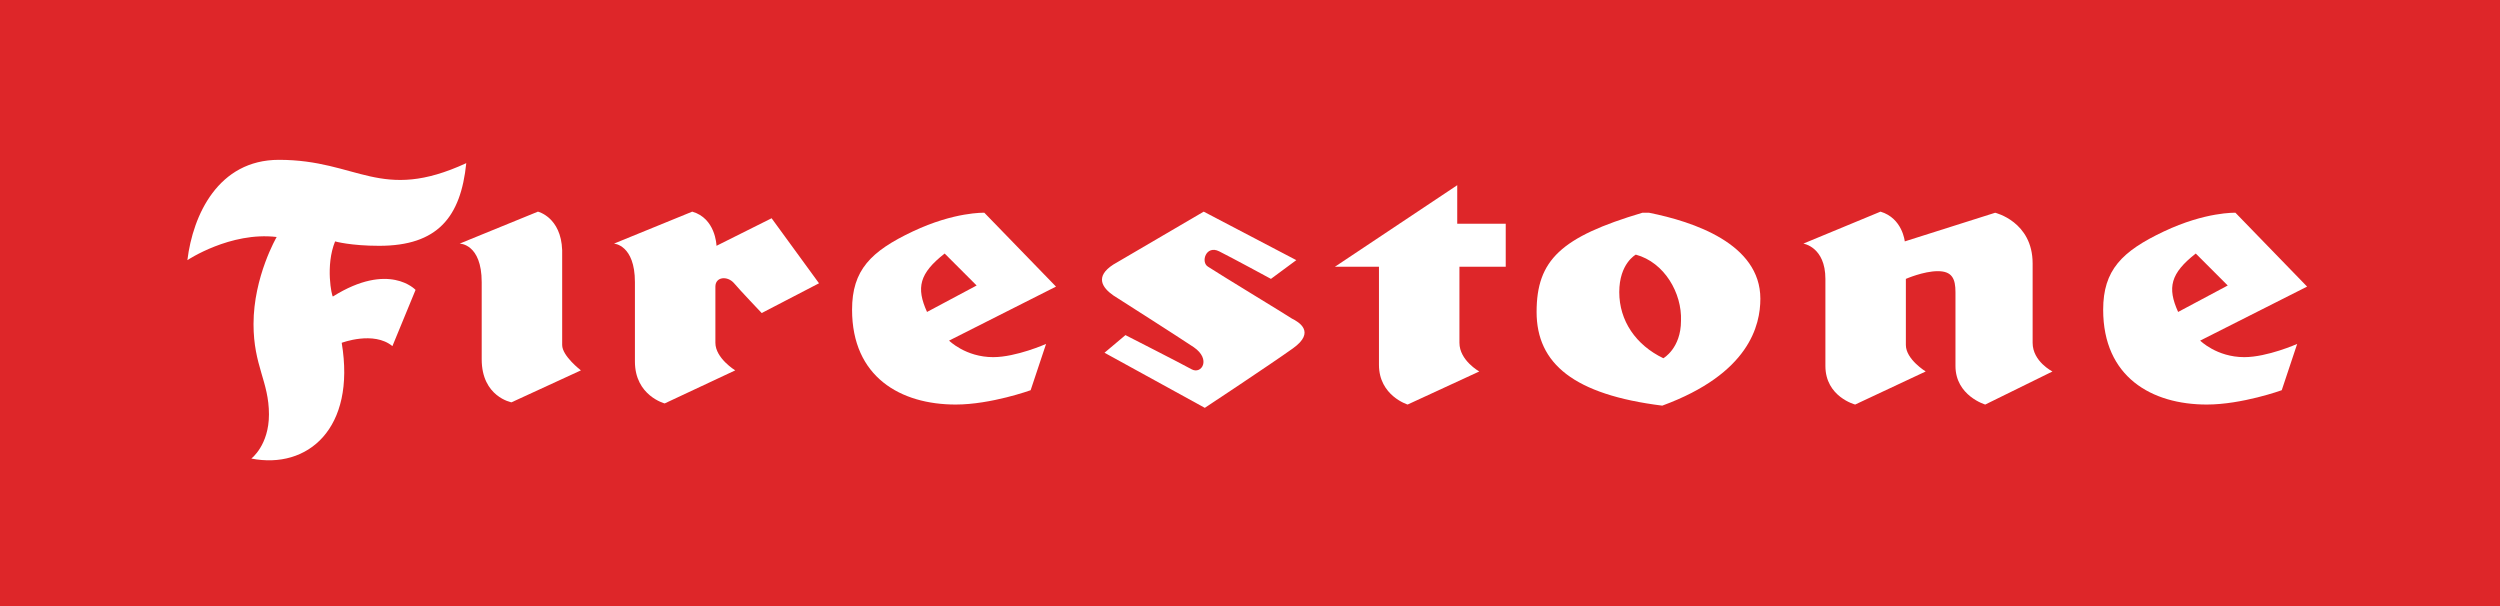
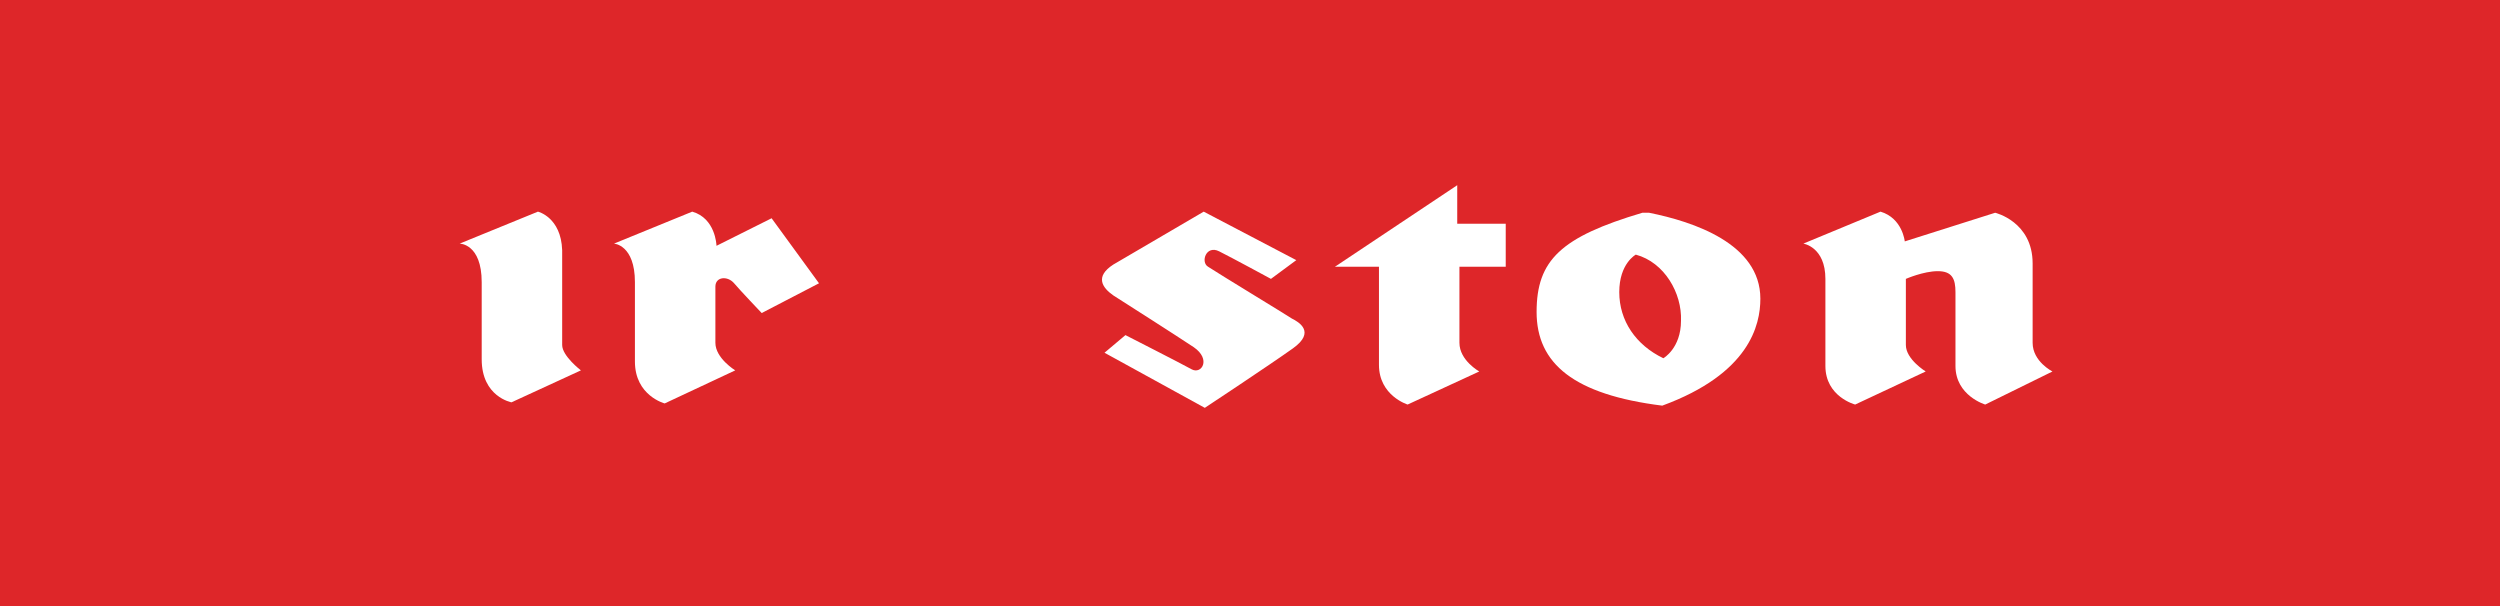
<svg xmlns="http://www.w3.org/2000/svg" version="1.1" x="0px" y="0px" viewBox="0 0 226.8 55" enable-background="new 0 0 226.8 55" xml:space="preserve">
  <g id="Layer_1">
</g>
  <g id="Layer_2">
    <rect x="0" fill="#DE2629" width="226.8" height="55" />
-     <path fill="#FFFFFF" d="M30.4,21.9c0,0,1.4,0.4,4,0.4c5.3,0,7.4-2.6,7.9-7.5c-7.8,3.6-9.8-0.3-17-0.3c-5.5,0-7.8,5-8.3,9.1   c0,0,3.9-2.6,8.1-2.1c0,0-2.1,3.6-2.1,7.9c0,3.8,1.4,5.2,1.4,8.2c0,2.8-1.6,4-1.6,4c5.1,1,9.5-2.7,8.2-10.5c0,0,2.9-1.1,4.6,0.3   l2.1-5.1c0,0-2.4-2.6-7.5,0.6C30.1,26.9,29.5,24.1,30.4,21.9z" />
    <path fill="#FFFFFF" d="M48.8,19.2l-7.1,2.9c0,0,2,0,2,3.5c0,3.5,0,3.2,0,7c0,3.4,2.7,3.9,2.7,3.9l6.3-2.9c0,0-1.7-1.3-1.7-2.3   c0-1,0-5.7,0-8.6C50.9,19.7,48.8,19.2,48.8,19.2z" />
    <path fill="#FFFFFF" d="M62.8,19.2l-7.1,2.9c0,0,1.9,0.1,1.9,3.5c0,3.4,0,4.5,0,7.2c0,3.1,2.7,3.8,2.7,3.8l6.4-3   c0,0-1.8-1.1-1.8-2.5c0-1.4,0-4.2,0-5.1c0-0.9,1.1-1,1.7-0.3c0.5,0.6,2.5,2.7,2.5,2.7l5.2-2.7L70,19.8l-5,2.5   C65,22.2,64.9,19.8,62.8,19.2z" />
-     <path fill="#FFFFFF" d="M95.8,26l-9.7,4.9c0,0,1.5,1.5,4,1.5c2.1,0,4.8-1.2,4.8-1.2l-1.4,4.2c0,0-3.6,1.3-6.8,1.3   c-5,0-9.4-2.5-9.4-8.6c0-3.6,1.7-5.3,5.5-7.1c3.8-1.8,6.5-1.7,6.5-1.7L95.8,26z M85.7,23c-2.3,1.8-2.6,3.1-1.6,5.3l4.5-2.4L85.7,23   z" />
-     <path fill="#FFFFFF" d="M209.3,26l-9.7,4.9c0,0,1.5,1.5,4,1.5c2.1,0,4.8-1.2,4.8-1.2l-1.4,4.2c0,0-3.6,1.3-6.8,1.3   c-5,0-9.4-2.5-9.4-8.6c0-3.6,1.7-5.3,5.5-7.1c3.8-1.8,6.5-1.7,6.5-1.7L209.3,26z M199.2,23c-2.3,1.8-2.6,3.1-1.6,5.3l4.5-2.4   L199.2,23z" />
    <path fill="#FFFFFF" d="M115.3,25.3l2.3-1.7l-8.4-4.4c0,0-6.5,3.8-8.2,4.8c-1.7,1.1-1,2.1,0,2.8c1.1,0.7,5.8,3.7,7.3,4.7   c1.6,1.1,0.7,2.5-0.2,2c-0.9-0.5-6-3.1-6-3.1l-1.9,1.6l9.1,5c0,0,5.9-3.9,8-5.4c2.1-1.5,0.5-2.4-0.1-2.7c-0.6-0.4-6.7-4.1-7.6-4.7   c-0.7-0.4-0.2-2,1-1.4S115.3,25.3,115.3,25.3z" />
    <path fill="#FFFFFF" d="M121.1,24.2h4c0,0,0,6.1,0,8.9c0,2.8,2.6,3.6,2.6,3.6l6.5-3c0,0-1.8-1-1.8-2.6s0-6.9,0-6.9h4.2v-3.9h-4.4   v-3.5L121.1,24.2z" />
    <path fill="#FFFFFF" d="M159.7,27.1c0,2.4-1,6.8-8.9,9.7c-8-1-11.4-3.8-11.4-8.5s2.2-6.8,9.6-9h0.6   C153.6,20.1,159.7,22.1,159.7,27.1z M148.4,23.1c0,0-1.5,0.8-1.5,3.4c0,2.6,1.5,4.8,4,6c0,0,1.6-0.9,1.6-3.4   C152.6,26.6,151,23.8,148.4,23.1z" />
    <path fill="#FFFFFF" d="M172.8,21.9c0,0-0.2-2.1-2.2-2.7l-7,2.9c0,0,2,0.3,2,3.2c0,2.9,0,5.1,0,7.9c0,2.8,2.7,3.5,2.7,3.5l6.4-3   c0,0-1.8-1.1-1.8-2.4c0-1.3,0-6,0-6s1.6-0.7,2.9-0.7c1.3,0,1.6,0.7,1.6,1.9c0,1.1,0,4,0,6.7c0,2.7,2.7,3.5,2.7,3.5l6.1-3   c0,0-1.8-0.9-1.8-2.6c0-1.7,0-3.2,0-7.2c0-3.8-3.4-4.6-3.4-4.6L172.8,21.9z" />
  </g>
</svg>